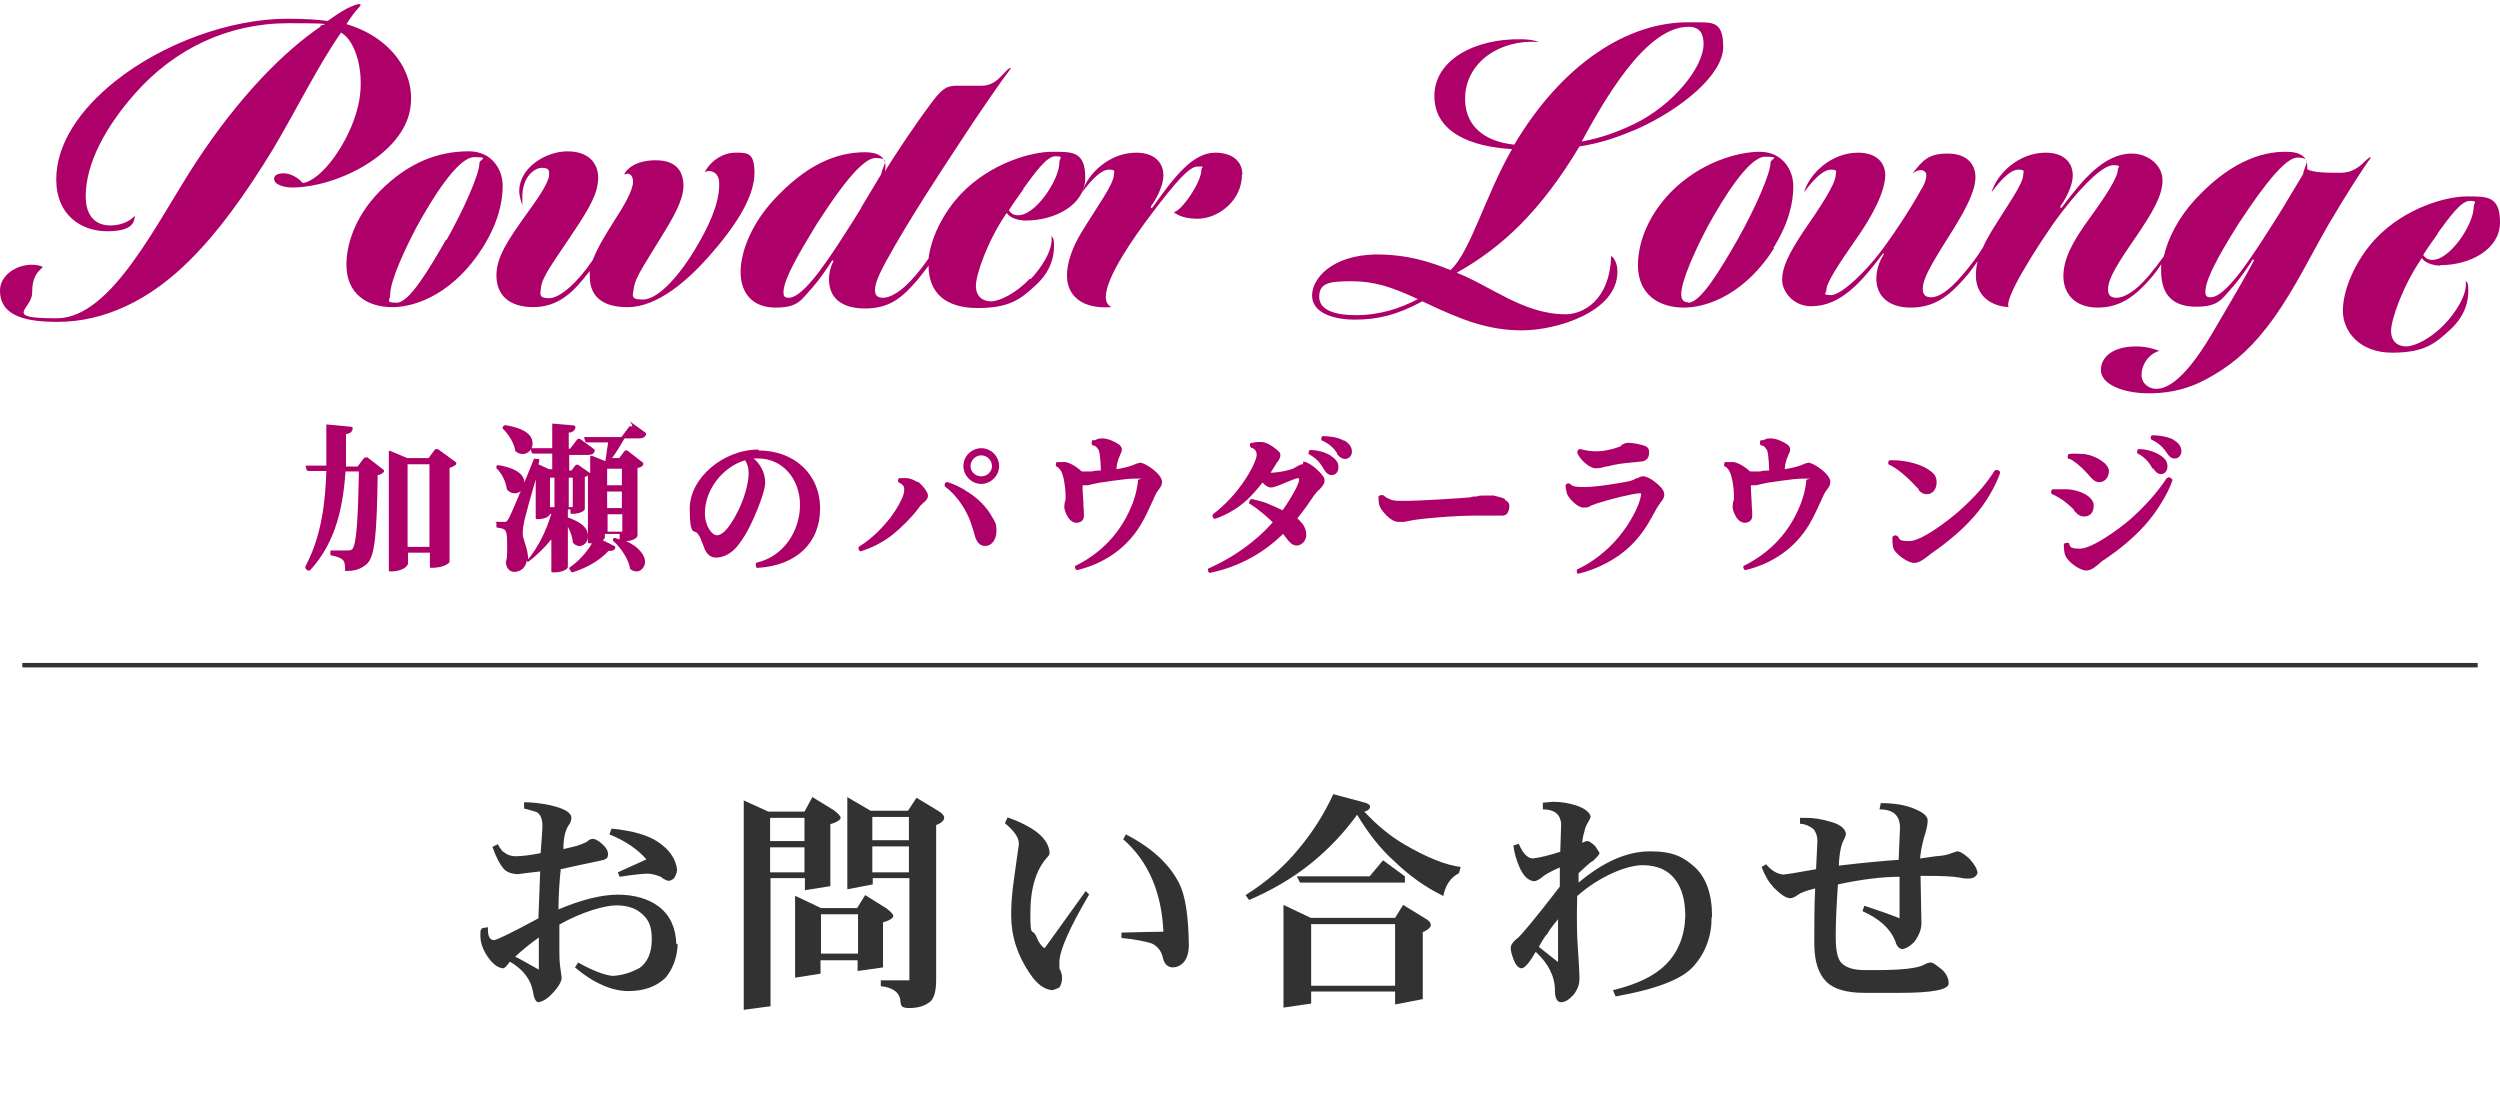
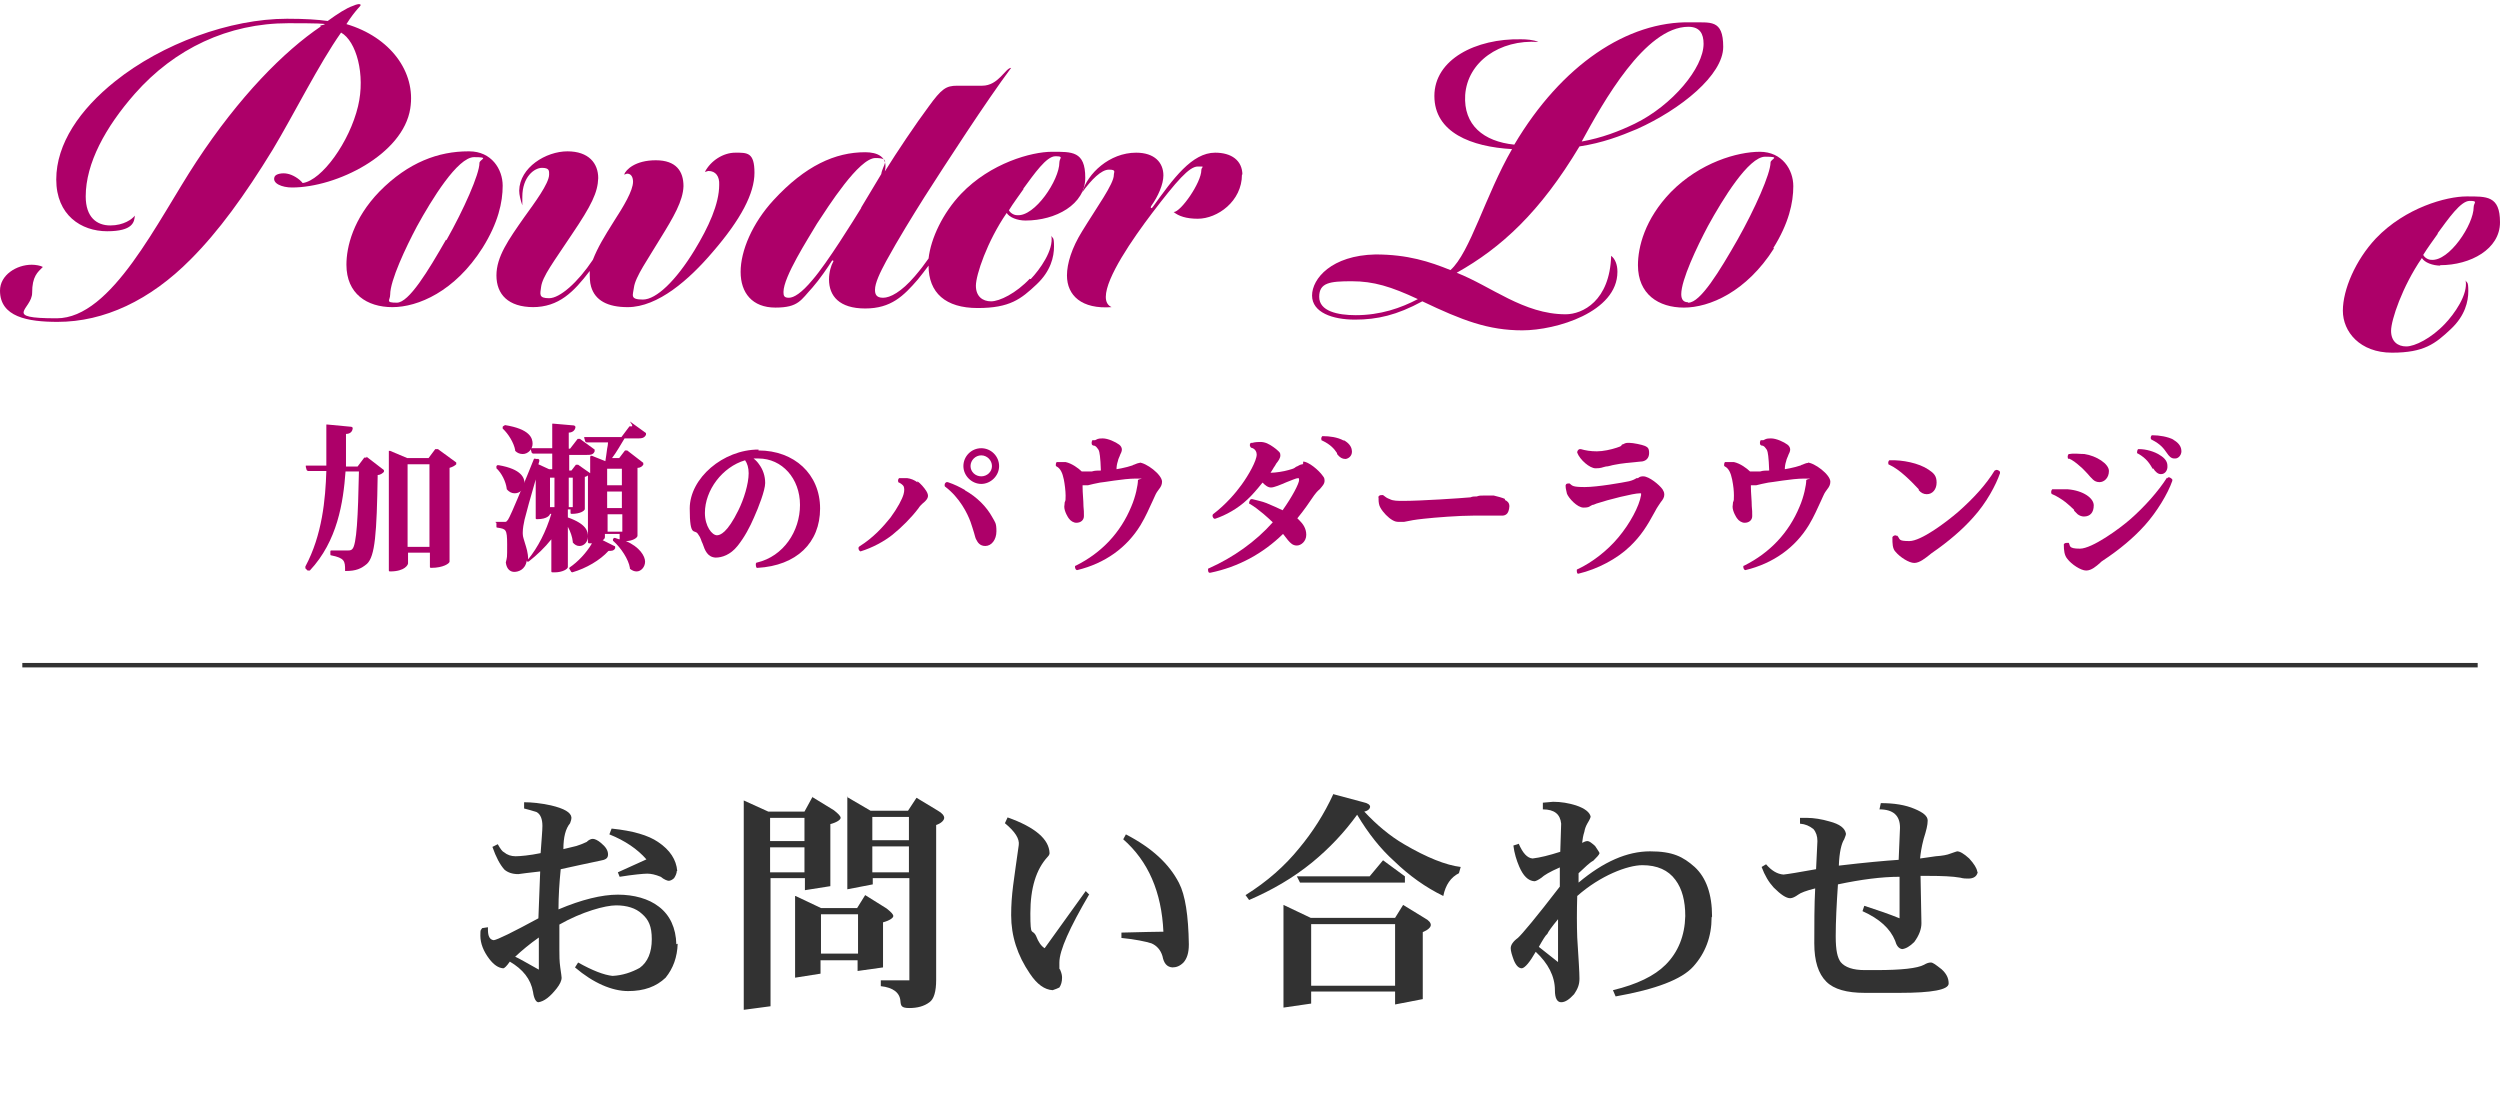
<svg xmlns="http://www.w3.org/2000/svg" id="_レイヤー_1" version="1.1" viewBox="0 0 560 250">
  <defs>
    <style>
      .st0 {
        fill: #ad0069;
      }

      .st1 {
        fill: none;
        stroke: #323232;
        stroke-miterlimit: 10;
      }

      .st2 {
        fill: #323232;
      }
    </style>
  </defs>
  <path class="st0" d="M91.9,24.3c1.3-8.2-4.5-16-14.3-18.9,1-1.6,1.9-2.7,2.5-3.4.5-.5.7-.8.7-.9-.2-.3-.8-.2-1.7.2-1.5.5-3.5,1.8-5.7,3.4-2.2-.3-4.9-.5-9.1-.5-12.8,0-28,5.6-38.5,14-7.9,6.3-13.2,14-13.2,22s5.6,11.6,11.4,11.6,6.1-2.1,6.2-3.5c-.6.8-2.5,2.2-5.5,2.2s-5.5-1.8-5.5-6.5c0-7.4,4.4-15.5,11-23,8.9-10.1,20.9-15.8,34.4-15.8s5.8.4,7.3.7c-8.3,5.6-18.3,15.7-27.9,30.3-8.7,13.2-18.9,35.1-31.3,35.1s-5.5-2-5.5-5.7,1.2-4.6,2.4-5.8c-.5-.3-1.6-.5-2.5-.5C3.7,59.3,0,61.6,0,65.1,0,71,6.2,72.1,12.9,72.1c10.4,0,20.7-4.8,29.8-14,6.2-6.2,12.1-14.3,18.4-24.6,4.8-8,10.3-19.1,15.3-26.2,3.4,1.9,5.5,9.4,3.8,16.5-1.9,8-8.1,16.6-12.4,17.2-.8-1-2.3-1.9-3.5-2.1-1-.2-2.5,0-2.8.7-.6,1.5,1.7,2.4,3.9,2.4,10,0,24.9-7.4,26.5-17.7h0Z" />
  <path class="st0" d="M104.9,33.9c-6.6,0-13.4,2.4-19.9,9-5.9,6.1-7.4,12.4-7.4,16.4,0,6.5,4.6,9.5,10.3,9.5s14-3.5,20.2-13.3c3.5-5.6,4.5-10.2,4.5-13.9s-2.5-7.7-7.5-7.7c0,0-.2,0-.2,0ZM99.9,53.7c-4,7-8.3,14.1-11,14.1s-1.5-.5-1.5-1.8c0-3.2,3.5-10.6,6-15.3,3.3-6,9.1-15.5,12.8-15.5s1.2.5,1.2,1.3c0,2.5-3.5,10.4-7.4,17.3h0Z" />
  <path class="st0" d="M119.3,68.8c5.9,0,9.2-3.4,12.8-8.1,0,1.4,0,2.5.3,3.5.9,3.1,3.7,4.6,8.2,4.6,6.8,0,13.8-6.2,19-12.3,6.4-7.4,9.4-13.2,9.4-17.8s-1.6-4.5-4.3-4.5-5.5,1.8-6.8,4.3c.2,0,.6-.2.8-.2,1.6,0,2.5,1.2,2.4,3.1,0,4.3-2.4,9.5-5.5,14.6-4.2,6.9-8.6,11.1-11.6,11.1s-2.2-1-2-2.7c.3-2.4,3.3-6.6,5.8-10.8,3.1-5,5.2-8.6,5.3-11.9,0-3.3-1.6-5.8-6.2-5.8s-6.7,2.1-7.1,3.2c.2,0,.5-.2.7-.2,1,0,1.3,1,1.3,1.8,0,2-2.1,5.5-4.3,8.9-2.2,3.5-3.6,5.8-4.7,8.6-3.4,5.1-7.4,8.6-9.8,8.6s-2-.9-1.8-2.5c.3-2.4,2.8-5.6,6.9-11.8,4.4-6.5,5.8-9.4,5.9-12.6,0-3.3-2.1-6-6.9-6s-10.7,3.6-10.8,8.8c0,1,.3,2.1.7,3.3v-1.9c0-4.5,2.7-6.5,4.4-6.5s1.6.7,1.6,1.5c0,2-3.3,6.4-5.6,9.6-3.5,5-6.2,8.8-6.2,13s2.6,7.1,8.3,7.1h-.2,0Z" />
  <path class="st0" d="M230.7,62.4c-3.1,3.3-6.8,5.1-8.7,5.1s-3.4-1.1-3.4-3.5,2.5-9.9,6.9-16.3c.6,1,2.4,1.7,4.2,1.7,6.8,0,13.4-3.6,13.4-9.6s-3-5.8-7.5-5.8-13.7,2.5-20.3,9.4c-4.1,4.3-6.8,10-7.3,14.5-.9,1.3-1.9,2.6-3.1,4-3,3.5-5.5,4.8-7.1,4.8s-1.8-.9-1.8-1.8c0-1.5,1.1-3.8,2.5-6.4,2.8-5.1,5.9-10.1,8.6-14.4,4.8-7.5,13.8-21.4,19.4-28.9-1.3,0-2.8,4-6.5,4h-5.6c-2.5,0-3.5.7-6.4,4.7-2.9,3.9-7,10-9.8,14.5.8-3.3-1.7-4.3-4.4-4.3-6.7,0-13.4,3-20.5,10.7-4.8,5.2-7.4,11.4-7.4,16.1s2.6,8,7.8,8,5.7-1.7,8.3-4.5c1.5-1.7,3.5-4.6,4.3-5.9.3-.4.5,0,.3.2-.4.7-.9,2.2-.9,3.9,0,3.7,2.3,6.5,8.1,6.5s8.6-2.8,11.8-6.5c.8-1,1.6-2,2.4-3.1h0c0,6.1,3.8,9.5,11,9.5s9.7-2,13.2-5.3c3.2-3,3.9-6.2,3.9-8.5s-.3-1.7-.6-2.4c.6,3.2-2.6,7.6-4.6,9.7h-.2,0ZM229.2,42.3c2.5-3.4,5.2-7.3,7.2-7.3s.9.4.9,1.4c0,3.9-5.5,12.2-9.5,11.8-.7,0-1.5-.5-1.8-1.1.9-1.5,2.4-3.5,3.3-4.8h0ZM192.9,46.6c-1.6,2.6-7.6,12.3-10.9,16.1-2.5,3-4.2,4-5.3,4s-1.2-.5-1.2-1.3c0-3.4,5.5-11.9,7.5-15.3,2.5-3.8,9.4-14.7,13.1-14.7s1.6,1.5,1.3,3.6l-4.5,7.5h0Z" />
  <path class="st0" d="M278.3,39.2c0-3.3-2.5-5-6.1-5-5.2,0-9.4,5.8-14,12.2-.3.4-.6.2-.3-.3,1.5-2.1,2.7-4.8,2.7-6.8,0-2.9-2-5.1-6.1-5.1-6,0-10.9,4.7-12.1,8.9,2.1-2.9,4.3-5.1,6-5.1s1.1.5,1.1,1.2c0,2-3.8,7.2-7.1,12.6-2.3,3.7-3.4,7.2-3.4,9.9,0,4.5,3.3,7.6,10,7.1-.9-.4-1.3-1.2-1.3-2.3,0-4.3,6-13,10.4-18.8,5.5-7.2,8.3-10.4,10.2-10.4s.8,0,.8.8c0,2.8-4.6,9.4-6.2,9.4,1.1.9,2.8,1.5,5.4,1.5,4.4,0,9.9-3.9,9.9-9.9h.1Z" />
  <path class="st0" d="M362.3,60.8c0-1.5-.5-2.8-1.4-3.5-.3,10.1-6.4,13.1-10.2,13.1-9.4,0-16.7-6.3-24.4-9.3,10-5.6,18.7-13.6,27.5-28.3,5.2-.8,9.1-2.3,12.9-3.9,9.8-4.4,19.3-12.1,19.3-18.4s-2.9-5.4-7.3-5.5c-14.1-.3-28.9,9.5-39.5,27.4-6.9-.7-11.4-4.4-11-11.1.5-7.4,7.7-12.5,16.4-11.9-1.1-.5-2.8-.6-3.9-.6-10.1-.2-19.4,4.5-19.4,12.7s8.3,11.4,17.4,11.9c-6,10.4-9.4,23.2-13.8,27.1-4.7-1.9-9.6-3.5-16.8-3.5-9.8.2-14.2,5.4-14.2,9.2s4.6,5.4,9.6,5.4,9.4-1,15.1-4.1c9,4.3,14.8,6.5,22.4,6.5s21.3-4.1,21.3-13.1h0ZM378.2,6c2.6,0,3.4,1.6,3.4,3.8,0,5.4-7,13.8-15.4,17.9-3.5,1.7-7.4,3.2-11.9,4,4.8-8.8,14.2-25.7,23.9-25.7ZM303.7,70.6c-4.1,0-8.2-.9-8.2-4.1s2.4-3.5,7.3-3.5,8.8,1.2,14.8,4c-3.8,2-8.4,3.6-13.9,3.6h0Z" />
  <path class="st0" d="M397.2,55.6c3.5-5.6,4.5-10.2,4.5-13.9s-2.5-7.7-7.5-7.7-13.4,2.4-19.9,9c-5.9,6.1-7.4,12.4-7.4,16.4,0,6.5,4.6,9.5,10.3,9.5s14-3.5,20.2-13.3c0,0-.2,0-.2,0ZM378.1,67.7c-.9,0-1.5-.5-1.5-1.8,0-3.2,3.5-10.6,6-15.3,3.3-6,9.1-15.5,12.8-15.5s1.2.5,1.2,1.3c0,2.5-3.5,10.4-7.4,17.3-4,7-8.3,14.1-11,14.1h-.1Z" />
-   <path class="st0" d="M524.4,38.7c-3.2,0-6.2,0-7.6-.8.3-3-1.8-3.8-4.3-3.9-6.6-.2-13.7,3-20.8,10.7-3.7,4-6.1,8.7-7,12.7-1,1.4-2.1,2.8-3.4,4.4-3,3.5-5.5,4.9-7.2,4.9s-1.9-1-1.9-1.9c0-2.4,2.2-5.9,6.5-12.1,3.5-5.2,5.7-8.9,5.7-12.3s-3.2-6-6.9-6c-6.2,0-11.1,6-15.6,12-.3.3-.5.2-.3-.3,1.5-2.1,2.7-4.8,2.7-6.8,0-2.9-2-5.1-6.1-5.1-6,0-10.9,4.7-12.1,8.9,2.1-2.9,4.3-5.1,6-5.1s1.1.5,1.1,1.2c0,2-3.8,7.2-7.1,12.6-.7,1.2-1.4,2.4-1.9,3.6-1.3,2.1-2.8,4.1-4.7,6.3-3,3.5-5.3,4.9-6.9,4.9s-1.9-.9-1.9-2c0-2.7,3.4-7.7,7-13.5,2.7-4.4,4.8-8.4,4.8-11.4s-2-5.3-6.2-5.3-5.6,1.4-7.9,4.5c.7-.6,1.4-.8,1.9-.8s1.2.4,1.2,1.1c0,1.1-.6,2.5-1.3,3.5-2.5,4.5-5.6,9.1-7.7,12-4.3,6.1-10.1,11.4-12.3,11.4s-1.1-.4-1.1-1.1c0-1.7,2.9-6,6.5-11.2,3.9-5.5,6.6-10.8,6.7-14.5,0-2.9-2-5.1-6.1-5.1-6,0-10.9,4.7-12.1,8.9,2.1-2.9,4.3-5.1,6-5.1s1.1.5,1.1,1.2c0,2-3.6,7.4-7.2,12.6-3.6,5.4-4.8,8.3-4.8,10.9s2.5,5.9,6.5,5.9c6.7,0,11.4-5.6,16-11.7.3-.3.4,0,.2.2-1.1,1.7-1.6,3.7-1.6,5.3,0,3.7,2.5,6.5,7.7,6.5s8.5-2.5,12-6.5c1.1-1.2,2.1-2.6,3-3.9-.3,1.1-.4,2.2-.4,3.2,0,4.5,3.3,6.9,7.4,7.1-.7-.5.7-3.9,3.1-8,2.5-4.3,5.8-9.4,8.6-13.1,5.7-7.4,9.7-10.7,11.7-10.7s1,.5,1,1c0,1.7-2.7,5.9-6.2,10.7-4.1,5.6-6,9.4-6,13.2s2.5,7,7.7,7,8.6-2.8,11.8-6.5c.9-1,1.7-2.1,2.4-3.2v1.5c0,5.3,2.6,8,7.8,8s5.7-1.7,8.3-4.5c1.5-1.7,3.5-4.6,4.3-5.9.3-.4.5,0,.3.2-2.1,4.1-6.9,12.1-9.4,16.4-6.8,11.5-10.8,12.2-12.4,12.2s-3.3-1.1-3.3-3.2,1.5-4.6,4-5.3c-1.3-.5-3-1-5.3-1-4.7,0-7.8,2.1-7.8,5.3s5,5.2,10.7,5.2,10.2-1.4,14.9-4.3c4.5-2.7,8.6-6.2,13.3-12.8,4.8-6.8,8.3-14.2,12.2-20.9,3.4-5.8,7.9-12.9,9.4-14.8-.8-.5-2.5,3.4-6.7,3.4h0ZM515.9,39l-4.5,7.5c-1.6,2.6-7.6,12.3-10.9,16.1-2.5,3-4.2,4-5.3,4s-1.2-.5-1.2-1.3c0-3.5,5.4-11.9,7.5-15.3,2.5-3.7,9.6-14.7,13.1-14.7s1.6,1.8,1.3,3.6h0Z" />
  <path class="st0" d="M546.6,59.4c6.8,0,13.4-3.6,13.4-9.6s-3-5.8-7.5-5.8-13.7,2.5-20.3,9.4c-4.6,4.9-7.4,11.5-7.4,16.2s3.8,9.4,11,9.4,9.7-2,13.2-5.3c3.2-3,3.9-6.2,3.9-8.5s-.3-1.7-.6-2.4c.6,3.2-2.6,7.6-4.6,9.7-3.1,3.3-6.8,5.1-8.7,5.1s-3.4-1.1-3.4-3.5,2.5-9.9,6.9-16.3c.6,1,2.4,1.7,4.2,1.7h-.1ZM546,52.3c2.5-3.4,5.2-7.3,7.2-7.3s.9.4.9,1.4c0,3.9-5.5,12.2-9.5,11.8-.7,0-1.5-.5-1.8-1.1.9-1.5,2.4-3.5,3.3-4.8h-.1Z" />
  <path class="st0" d="M82,102.5h-.4l-1.5,2h-2.6v-7.3c.8,0,1.4-.4,1.5-1.2,0-.2,0-.3-.3-.4l-5.3-.5h-.3v9.2h-4.6v.3l.2.7s.2.2.3.2h4.1c-.2,6.3-.9,14.3-4.7,21.4v.4l.5.5h.5c6.2-6.6,7.5-15.3,8-22.2h3c-.2,10-.5,16.5-1.5,17.4-.2.2-.4.3-.9.3h-3.7c-.2,0-.3,0-.3.3v.5c0,.2,0,.3.2.3,3,.6,3.1,1.3,3.1,3.3s0,.2,0,.2h.2c2.2,0,3.4-.5,4.7-1.6,1.8-1.7,2.2-6.7,2.4-19.9.6,0,1.1-.4,1.4-.7v-.4l-3.9-3h0v.2Z" />
  <path class="st0" d="M97.9,100.6h-.4l-1.5,2h-4.8l-3.8-1.6h-.3v26.7c0,.2,0,.3.3.3,3.3,0,4-1.5,4-1.8v-2.4h4.9v3.1c0,.2,0,.3.3.3,2.7,0,4.1-1,4.1-1.4v-21c.7-.2,1.2-.5,1.5-.8v-.4l-4.1-3h-.2ZM96.2,104v18.5h-4.9v-18.5h4.9Z" />
  <path class="st0" d="M113.6,109.7c.5.5,1,.8,1.7.8,1.2,0,2.2-1,2.2-2.2s-.6-3.2-5.8-4.1h-.3l-.2.2v.5c1.2,1.1,2.1,3,2.3,4.5v.2h.1Z" />
  <path class="st0" d="M141.5,95.5h-.5l-1.8,2.4h-8.3c-.1,0,0,.2,0,.3l.2.7s.2.2.3.2h4.8c0,.4-.1.9-.2,1.4-.1,1-.3,2-.4,2.8l-3-1.2h-.3s-.1.2-.1.3v3.6l-2.7-1.9h-.5l-1,1.3h-.5v-3.5h3.8c.9,0,1.6,0,1.9-.8v-.4l-3.3-2.4h-.5l-1.7,2.2h-.3v-3.6c.7,0,1.4-.4,1.5-1.2,0-.2-.1-.3-.3-.4l-4.6-.4h-.3c0,0,0,.2,0,.2v5.3h-4.8v.3l.2.7s.2.2.3.2h4.3v3.5h-.7l-2.4-1.1.2-.7v-.3l-.2-.2h-.6c-.2-.2-.3,0-.4,0l-1.5,3.7c-3.6,8.7-3.9,9.2-4.3,9.9-.2.3-.4.5-.6.5h-1.7c-1.1,0-.3,0-.3.3v.7c0,.2,0,.3.3.3,1.8.3,2.1.3,2.1,3.7s0,2.7-.3,4.1h0c.2,1.6,1.1,2.1,1.9,2.1s2.5-.4,2.8-2.6h0c0,.2,0,.3.2.3h.2c1.9-1.5,3.6-3.1,5.1-5v7.1c0,.2,0,.3.3.3h.5c1.6,0,2.9-.7,2.9-1.2v-9c.6,1.1,1,2.3,1.1,3.3v.2c.4.5.9.8,1.5.8,1,0,1.9-.9,1.9-2.1s-.3-2.8-4.5-4.3v-1.8h.6v.7c0,.2,0,.3.3.3,1.9,0,2.9-.7,2.9-1.1v-7.2c.3,0,.5-.2.7-.3v14.9c0,.2.1.3.3.3h.6c-1.2,2.1-3.2,4.2-5,5.4,0,0-.2.3,0,.4l.3.5c0,.1.2.2.3.2s0,0,0,0c3.1-.9,6.2-2.7,8.1-4.8.7,0,1.2,0,1.5-.6v-.3s0-.2-.2-.2l-2.6-1.3c.3-.2.5-.4.5-.7v-.7h3.3v1.2c-.3,0-.6-.2-1-.3h-.3l-.2.3v.2s0,.2.1.2c1.7,1.5,3.4,4.1,3.7,6v.2c.5.4,1,.6,1.5.6,1,0,1.9-1,1.9-2.2s-1.2-3.3-4.3-4.6c1.4,0,2.6-.7,2.6-1.2v-15.2c.6,0,1-.3,1.3-.7v-.3s0-.2-.1-.2l-3.5-2.7h-.5l-1.3,1.7h-1.6c1-1.3,2-3.1,2.8-4.4h2.8c.9,0,1.6,0,2-.8v-.4l-3.6-2.6.5.8v.3ZM124.2,107v6.6h-1v-6.6h1ZM128.3,107v6.6h-.9v-6.6h.9ZM117.1,119.4v-.2c0-.8.2-1.9.4-2.8.3-1.2,1.4-5.3,2.5-9h0v8.6c0,.2,0,.3.3.3,2.4,0,2.9-1,2.9-1.2h.3c-1.2,4-3,7.5-5.2,10.2,0-1.5-.4-2.6-.7-3.6-.2-.8-.5-1.4-.5-2.1h0v-.2ZM139.4,115.2v3.9h-3.3v-3.9h3.3ZM136,113.8v-3.7h3.3v3.7h-3.3ZM136,108.7v-3.7h3.3v3.7h-3.3Z" />
  <path class="st0" d="M113.1,95.4h-.3l-.2.2v.4c1.3,1.2,2.5,3.2,2.8,4.8v.2c.5.5,1.1.7,1.7.7,1.2,0,2.2-1.1,2.2-2.3s-.5-3.3-6.3-4.2v.2h.1Z" />
  <path class="st0" d="M169.9,100.7c-7.9,0-15.4,6.4-15.4,13.2s1.1,4.4,1.9,5.8c.3.4.5.8.6,1.1.1.3.2.6.4,1,.5,1.5,1.1,3,2.9,3.1,1.4,0,3.3-.6,4.9-2.6,1.6-2,2.8-4.3,3.7-6.4,1-2.2,2.5-6.1,2.5-7.7s-.5-3-1.3-4.1c-.4-.6-.8-1-1.3-1.4h1.1c5.3,0,9.3,4.5,9.3,10.4s-3.7,11.5-9.6,12.9c-.1,0-.2,0-.3.3,0,.3,0,.6.2.9h.2c8.7-.5,14-5.6,14-13.3s-5.8-13-13.8-13v-.2h0ZM166.9,103.1c.5.7.8,1.7.8,2.9,0,2.4-1.1,5.9-2.3,8.3-2.5,5.1-4.1,5.6-4.8,5.6-1.1,0-2.7-2-2.7-5,0-5.1,3.9-10.3,9-11.8Z" />
  <path class="st0" d="M205.6,108.1c-.8-.6-1.6-.9-2.4-1h-1.8c-.2.2-.3.5-.2.8,0,0,0,.2.2.2.4.2.8.5,1,.8.2.4.2,1.1,0,1.8-.3,1.1-1.3,3-2.9,5.2-1.6,2-3.8,4.5-7,6.5,0,0-.2.2-.2.3,0,.4.1.6.4.8h.1c.1,0,0,0,0,0,2.6-.8,5.2-2.2,7.1-3.7,2.1-1.7,4.2-3.8,5.8-5.9.3-.5.8-1,1.3-1.4,1-.9,1.1-1.5.5-2.5-.5-.8-1.3-1.7-2-2.2v.2h0Z" />
  <path class="st0" d="M216.2,109.8c-1.2-.7-2.4-1.3-3.9-1.8h-.3c-.4.2-.4.5-.4.7s0,.2.1.3c3.3,2.5,5,6,5.7,7.9.3.9.6,1.8.8,2.5s.3,1.2.5,1.5c.3.6.8,1.4,2,1.4h0c1.4,0,2.5-1.4,2.5-3.3s-.3-2-.9-3.1c-1.3-2.4-3.5-4.6-6.2-6.1h0Z" />
  <path class="st0" d="M219.8,100.4c-2.2,0-4,1.8-4,4h0c0,2.2,1.9,4,4,4s4-1.8,4-4-1.8-4-4-4ZM222.2,104.4c0,1.3-1.1,2.3-2.4,2.3s-2.4-1-2.4-2.3h0c0-1.3,1.1-2.4,2.4-2.4s2.4,1.1,2.4,2.4Z" />
  <path class="st0" d="M255.3,103.7c-.4,0-.8.2-1.3.4-.2,0-.3.2-.5.2-.6.2-1.3.4-2.3.6l-1.1.2c0-.6.1-1.2.3-1.8.1-.6.4-1,.5-1.4.2-.4.4-.8.4-1.2s-.2-.8-.6-1.1c-.8-.6-2.5-1.4-3.7-1.4s-1.2.2-1.7.4h-.5q-.2,0-.2.2c-.1.3-.1.5,0,.8,0,0,.2.2.3.2.6,0,.9.6,1.2,1,.2.4.4,1.6.5,4.6-.7,0-1.4,0-2,.2h-2.3c-.7-.7-2.2-1.8-3.6-2.1h-2c-.2.2-.2.6-.2.7s0,.2.2.3c.8.4,1.3,1.4,1.6,2.9.2,1,.4,2.6.4,3.6s0,1.1-.2,1.5c0,.4-.1.7-.1,1,0,1.1.9,2.5,1,2.6.4.6,1.1,1,1.7,1,1,0,1.7-.6,1.7-1.5s0-1.3-.1-2.2c0-1.3-.2-2.9-.2-4.4v-.3h1.2c.7-.2,1.7-.4,2.7-.6.5,0,5.3-.9,8-.9s.5,0,.5.4c0,1-.5,3.6-1.5,5.9-2.4,5.8-6.6,10.3-12.4,13.2,0,0-.2,0-.2.2,0,.3.1.7.4.8h.1c.1,0,0,0,0,0,6.2-1.5,11.1-5,14.2-10.1,1.2-2,1.9-3.7,2.7-5.4l.5-1.1c.3-.7.6-1.1.9-1.5.4-.5.7-1,.7-1.7,0-1.6-3.6-4.3-5.2-4.3h.2Z" />
-   <path class="st0" d="M298.3,102.2c-1.3-.9-3.3-1.4-4.7-1.4h-.2c-.2.2-.3.5-.3.8,0,0,0,.2.2.2,2,1.1,2.7,2.4,3.3,3.4.5.8,1,1.2,1.6,1.2s.1,0,.2,0c.9,0,1.5-.9,1.4-1.9,0-.9-.6-1.7-1.6-2.3,0,0,.1,0,.1,0Z" />
  <path class="st0" d="M301,98.7c-1.4-.8-3.3-1-4.6-1h-.2c-.2.2-.3.5-.2.8,0,0,0,.2.2.2,1.9.9,2.7,1.9,3.3,2.8v.2c.6.8,1.2,1.1,1.8,1.1s.1,0,.2,0c.9-.2,1.5-1,1.3-2-.1-.8-.7-1.6-1.8-2.2h0Z" />
  <path class="st0" d="M291.8,104c-.4,0-.8.2-1.3.5-.2,0-.3.2-.5.3-.3.2-.7.3-1.4.5-1,.3-2.9.6-4,.6.3-.5.6-.9.8-1.3.2-.2.3-.5.5-.8.5-.6.9-1.2.9-1.8s-.2-.7-.5-1c-.5-.5-1.6-1.3-2.5-1.7-.5-.2-1-.3-1.4-.3s-1.2,0-1.9.2h-.3c-.3.2-.3.7-.1.9,0,0,.1.2.2.2.9.2,1.2,1,1.2,1.5,0,1.4-1.8,4.6-3.4,6.8-1.3,1.8-3.5,4.4-6.4,6.6,0,0-.1.2-.1.3,0,.3.2.6.4.7h.2c2.4-.8,5.1-2.3,7.2-4.3,1-.9,2.2-2.3,3.4-3.8.6.6,1.2,1.1,1.9,1.1s2.1-.6,3.5-1.2c1.1-.4,2.1-.9,2.6-.9h.1s.1.2.1.4c0,.8-1.5,3.7-3.7,6.8-1-.5-2.2-1-3.6-1.6h0c-1-.4-2.1-.6-3.2-.9h-.3c-.2.2-.4.5-.4.9,0,0,0,.2.2.2,1,.6,1.8,1.2,3,2.2.8.7,1.5,1.3,2.1,1.9-3.8,4.3-8.9,7.9-14.3,10.3,0,0-.2,0-.2.2,0,.3,0,.7.3.8h.2c.1,0,0,0,0,0,6.3-1.3,11.8-4.3,16.3-8.7.4.5.7.9,1.1,1.4.6.7,1.1,1.2,2,1.2s2.1-.9,2.1-2.4-.8-2.5-1.5-3.2l-.5-.5c1.5-1.8,2.7-3.6,3.8-5.2.3-.4.7-.9,1.2-1.3h0c.6-.7,1.1-1.2,1.1-1.9s-.2-.8-.4-1.1c-.9-1.3-3.2-3.2-4.4-3.2v.5h-.1Z" />
  <path class="st0" d="M337.2,111.8c-.6-.3-1.8-.6-2.6-.8h-2.2c-.8,0-1,0-1.6.2-.5,0-1,0-1.4.2-2.1.2-11.2.8-15.1.8h0c-1.2,0-2.3,0-3-.4-.6-.2-1-.5-1.5-.9h-.2c-.3,0-.6,0-.8.3,0,0-.1.2,0,.3v.4c0,.6.1,1.3.4,1.8.6,1.1,1.8,2.3,2.7,2.8.5.3.9.4,1.4.4h1.2c1.4-.3,2.5-.5,4.4-.7,2.7-.3,8-.7,11.1-.7h6.5c.7,0,1.2-.4,1.4-1,.1-.3.2-.8.2-1.1,0-.8-.5-1.2-1-1.4v-.2h.1Z" />
  <path class="st0" d="M368.2,106.7c-.5,0-.8,0-1.3.4h-.3c-.5.3-.9.5-1.7.7-1.4.3-7.1,1.3-9.9,1.3s-2.8-.3-3.4-.8h-.2c-.3,0-.6,0-.7.4v.2c0,.6.2,1.1.3,1.7.4,1,2.3,3.1,3.7,3.1s1.3-.3,2-.6c.3,0,.6-.2.9-.3,2.7-.9,8.3-2.3,9.7-2.3s.3,0,.3,0v.4c-.4,2.5-2.5,6.4-5.1,9.5-2.5,3-5.9,5.6-9.1,7.1,0,0-.2,0-.2.2,0,.3,0,.6.2.8h.2c.1,0,0,0,0,0,4.2-1,8.6-3.3,11.5-6.1,2.5-2.4,3.8-4.5,5.6-7.8.5-1,1-1.6,1.3-2.1.5-.6.8-1.1.8-1.7s-.2-.8-.4-1.2c-.7-1-3-2.9-4.3-2.9,0,0,.1,0,.1,0Z" />
  <path class="st0" d="M363.3,99.8c-.3.2-.6.3-1.2.5-1.2.4-3,.8-4.4.8s-2.6-.2-3.6-.5h-.2c-.2,0-.5.2-.6.6v.2c.6,1.6,2.8,3.5,4.1,3.5s1.4-.2,2.3-.4c.6,0,1.3-.3,2-.4h0c1.4-.3,3.6-.5,5.7-.7,1.3,0,2-.8,2-1.9s-.3-1.3-.9-1.6c-.7-.3-2.7-.7-3.5-.7s-.8,0-1.4.3c-.2,0-.4.2-.5.3,0,0,.2,0,.2,0Z" />
  <path class="st0" d="M405,103.7c-.4,0-.8.2-1.3.4-.2,0-.3.2-.5.2-.6.2-1.3.4-2.3.6l-1.1.2c0-.6.1-1.2.3-1.8.1-.6.4-1,.5-1.4.2-.4.4-.8.4-1.2s-.2-.8-.6-1.1c-.8-.6-2.5-1.4-3.7-1.4s-1.2.2-1.7.4h-.5q-.2,0-.2.2c-.1.3-.1.5,0,.8,0,0,.2.2.3.2.6,0,.9.6,1.2,1,.2.4.4,1.6.5,4.6-.7,0-1.4,0-2,.2h-2.3c-.7-.7-2.2-1.8-3.6-2.1h-2c-.2.2-.2.6-.2.7s0,.2.2.3c.8.4,1.3,1.4,1.6,2.9s.4,2.6.4,3.6,0,1.1-.2,1.5c0,.4-.1.7-.1,1,0,1.1.9,2.5,1,2.6.4.6,1.1,1,1.7,1,1,0,1.7-.6,1.7-1.5s0-1.3-.1-2.2c0-1.3-.2-2.9-.2-4.4v-.3h1.2c.7-.2,1.7-.4,2.7-.6.5,0,5.3-.9,8-.9s.5,0,.5.4c0,1-.5,3.6-1.5,5.9-2.4,5.8-6.6,10.3-12.4,13.2,0,0-.2,0-.2.2,0,.3.1.7.4.8h.1c.1,0,0,0,0,0,6.2-1.5,11.1-5,14.2-10.1,1.2-2,1.9-3.7,2.7-5.4l.5-1.1c.3-.7.6-1.1.9-1.5.4-.5.7-1,.7-1.7,0-1.6-3.6-4.3-5.2-4.3h.2Z" />
  <path class="st0" d="M446.8,105.4c-1.9,3.1-4.6,6.1-8.1,9.2-2.9,2.5-8.4,6.6-11,6.6s-2-.4-2.7-1.2h-.2c-.3-.2-.7,0-.9.3v.2c0,1.2,0,2.4.7,3.1,1,1.2,3,2.5,4.2,2.5s2.5-1.1,3.4-1.8c.2-.2.4-.3.5-.4,3.8-2.6,7-5.4,9.3-8,3-3.3,5.1-7.3,6-9.9v-.3c-.2-.4-.9-.6-1.1-.3h0Z" />
  <path class="st0" d="M429.8,109.8c.5.6,1.1.9,1.8.9,1.3,0,2.2-1.1,2.2-2.6s-.6-2.1-1.8-2.9c-2.2-1.5-5.9-2.2-8.6-2.1h-.2c-.2.2-.3.5-.2.8,0,0,0,.2.2.2,2.4,1.1,4.9,3.7,6.6,5.5h0v.2Z" />
  <path class="st0" d="M482.3,104.9c.5.8,1.1,1.3,1.7,1.3s0,0,.1,0c.9,0,1.5-.9,1.4-1.9,0-.9-.6-1.7-1.6-2.3-1.3-.9-3.3-1.4-4.7-1.4h-.2c-.2,0-.3.5-.3.8,0,0,0,.2.2.2,2,1.1,2.7,2.4,3.3,3.4h.1Z" />
  <path class="st0" d="M486.9,98.5c-1.3-.7-3.3-1-4.7-1h-.2c-.2.2-.3.5-.2.8s0,0,.2.2c2,1,2.7,2,3.4,3h0c.4.6.9,1.2,1.6,1.2s.2,0,.3,0c.4,0,.8-.3,1-.6.3-.4.4-.9.3-1.4-.1-.8-.7-1.6-1.8-2.2h.1Z" />
  <path class="st0" d="M464.6,114.4c.3.3.5.5.8.8.4.3.9.5,1.4.5,1.4,0,2.2-.9,2.2-2.5s-2.3-3.3-5.8-3.6h-3.5c-.2.2-.3.6-.2.9,0,0,.1.2.2.2.8.3,2.1,1.1,3,1.8.6.5,1.3,1.1,1.9,1.7h0v.2Z" />
  <path class="st0" d="M485.4,107c-1.9,3-5,6.5-8.2,9.3-2.5,2.2-8.6,6.6-11.3,6.6s-2.1-.7-2.5-1.3h-.2c-.4,0-.7,0-.9.3v.2c0,1.1.1,2.3.8,3.1.9,1.2,3,2.6,4.2,2.6s2.3-1,3.1-1.7c.2-.2.4-.4.6-.5,3.8-2.5,7-5.2,9.5-8,2.6-2.9,5.1-7,6.1-9.9v-.3c-.3-.4-.9-.7-1.1-.3h-.1Z" />
  <path class="st0" d="M463.4,102.7c.8.3,1.7,1,2.7,1.9.5.4,1,1,1.5,1.5.4.5.8.9,1.2,1.3.4.4.9.6,1.5.6,1,0,2.1-.9,2.1-2.5s-2.8-3.4-5.5-3.8c-1.1,0-2.3-.2-3.3,0h-.2c-.2.2-.3.5-.2.9,0,0,0,.2.2.2h0Z" />
  <g>
    <path class="st2" d="M151.8,211.4c-.1,3-1,5.5-2.7,7.6-2.1,2-4.8,3-8.4,3s-7.8-1.8-11.9-5.3l.7-1.1c3.2,1.8,5.8,2.8,7.7,3,2.2-.1,4.3-.8,6.1-1.8,1.8-1.3,2.7-3.5,2.7-6.4s-.7-4.4-2.2-5.7c-1.4-1.3-3.4-1.9-5.8-1.9s-7.6,1.4-12.7,4.3v5.7c0,1.2,0,2.5.2,3.9.2,1.4.3,2.1.3,2.3,0,.7-.4,1.5-1.1,2.4-1.5,1.9-2.8,2.9-4.1,3.1-.5,0-1-.8-1.2-2.3-.5-2.9-2.3-5.1-5.2-6.8-.7,1-1.2,1.5-1.5,1.5-1.1-.1-2.1-.8-3.1-2.1-1.3-1.7-2-3.5-2-5.2s.1-1.1.4-1.7l1.3-.2v.6c0,1.4.4,2.2,1.3,2.3.8-.1,4.1-1.7,10-4.9l.4-10.5c-2.6.3-4.3.5-4.9.6-1.4,0-2.4-.4-3.1-1-1-1.1-1.9-2.8-2.7-5.1l1.2-.6c.6,1.1,1.1,1.7,1.4,1.8.7.6,1.6.9,2.6.9s3.2-.2,5.6-.7c.2-3,.4-5,.4-6.1,0-1.5-.4-2.6-1.3-3.1-1-.3-1.9-.6-2.8-.8v-1.4c1.7,0,3.7.2,6,.7,3,.7,4.5,1.6,4.6,2.7,0,.4-.1.8-.3,1.3-1,1.2-1.5,3.1-1.5,5.8.8-.2,1.7-.4,2.9-.7.7-.2,1.4-.5,2.3-.9.5-.5,1-.7,1.4-.7s1.1.3,1.8.9c1.1.9,1.6,1.7,1.6,2.6s-.6,1.2-1.8,1.4c-2.8.6-5.7,1.2-8.8,1.9-.3,3-.5,6-.5,9,5.2-2.2,9.7-3.3,13.3-3.3s6.9.9,9.2,2.7c2.5,1.9,3.8,4.8,3.9,8.4ZM120.7,217.2v-7.2c-2,1.4-3.8,2.9-5.3,4.3.9.4,2.6,1.4,5.3,2.9ZM151.6,195.1c0,.4-.2,1-.6,1.6-.4.4-.9.6-1.2.6s-1.1-.3-1.8-.9c-1.2-.5-2.2-.7-3-.7s-3.1.2-6.2.7l-.4-1,6.4-2.9c-2-2.3-4.8-4.2-8.3-5.6l.5-1.3c4.8.5,8.2,1.5,10.4,3,2.7,1.8,4.1,4,4.3,6.5Z" />
    <path class="st2" d="M181.9,178.5l4.9,3c1,.8,1.5,1.3,1.5,1.7s-.8,1-2.3,1.4v13.9l-5.7.9v-2.7h-7.7v28.7l-6,.8v-46.9l5.5,2.5h8.1l1.8-3.3ZM172.5,183.2v5.2h7.7v-5.2h-7.7ZM172.5,189.8v5.6h7.7v-5.6h-7.7ZM178.2,200.7l5.7,2.7h8.1l1.8-2.9,4.8,3c1,.8,1.5,1.3,1.5,1.7s-.8,1-2.3,1.4v10.1l-5.7.8v-2.4h-8.3v3l-5.7.9v-18.3ZM183.9,213.6h8.3v-8.8h-8.3v8.8ZM189.7,178.5l5.3,3.1h8.4l1.9-2.9,4.8,2.9c.9.5,1.4,1.1,1.4,1.6s-.6,1.2-1.8,1.6v34.7c0,2.6-.5,4.3-1.5,5-1.2.9-2.7,1.3-4.5,1.3s-1.9-.5-2-1.5c-.1-1.9-1.6-3.1-4.4-3.4v-1.3h6.4v-22.9h-8.2v1.4l-5.7,1.1v-20.8ZM195.4,188.2h8.2v-5.2h-8.2v5.2ZM195.4,195.4h8.2v-5.8h-8.2v5.8Z" />
    <path class="st2" d="M244,200.3c-4.4,7.5-6.7,12.6-6.7,15.3s0,.9.2,1.7c.3.7.4,1.2.4,1.7,0,.9-.2,1.6-.6,2.2-.4.2-.9.4-1.5.6-1.8-.1-3.5-1.3-5.1-3.7-2.8-4.1-4.2-8.4-4.2-13.1s.6-7.7,1.7-15.7c.2-1.4-.8-3-3.1-4.9l.6-1.3c6.2,2.2,9.3,4.9,9.4,8,0,.2-.1.5-.4.8-2.6,2.8-3.9,7-3.9,12.7s.4,3.2,1.3,5.1c.5,1.3,1.1,2.2,1.9,2.7.5-.7,3.6-5,9.2-12.8l.7.7ZM266.3,211.6c0,1.8-.4,3.1-1.2,4-.8.8-1.6,1.1-2.5,1.1-1.2-.1-1.9-.9-2.2-2.5-.4-1.4-1.3-2.4-2.5-2.9-1.3-.4-3.6-.9-6.7-1.2v-1.2c4.4-.1,7.6-.2,9.4-.2-.4-8.9-3.4-15.8-9-20.7l.6-1.1c5.8,3,9.7,6.6,11.9,10.9,1.4,2.7,2.1,7.3,2.2,13.7Z" />
    <path class="st2" d="M298.7,177.9l6.7,1.8c1,.2,1.5.6,1.5,1s-.4.9-1.3,1.1c2.8,3,5.8,5.5,8.9,7.3,5.1,3,9.4,4.7,12.7,5.1l-.4,1.4c-1.8.9-3,2.6-3.5,5.1-3.9-1.9-7.6-4.5-11.1-7.9-2.9-2.6-5.7-6.1-8.2-10.3-2.9,4-6.2,7.5-10.1,10.7-4.3,3.5-9,6.2-14.1,8.4l-.8-1.1c4.8-3,8.8-6.5,12.1-10.6,2.9-3.5,5.5-7.5,7.6-12.1ZM287.5,202.7l6.1,2.9h18.9l1.8-2.9,4.9,3c.9.5,1.3,1,1.3,1.5s-.6,1.1-1.8,1.6v15l-6.2,1.2v-2.9h-18.8v2.7l-6.2.9v-23ZM309.8,192.7l4.9,3.6v1.4h-23.5l-.7-1.4h16.3l3-3.6ZM293.7,220.8h18.8v-13.8h-18.8v13.8Z" />
    <path class="st2" d="M383.4,205.5c0,4.3-1.4,8-4.1,11-2.6,2.9-8.4,5.1-17.4,6.7l-.6-1.4c5.4-1.3,9.3-3.2,11.8-5.7,2.8-2.8,4.3-6.5,4.4-10.9,0-3.4-.7-6.1-2.2-8.1-1.6-2.2-4.1-3.3-7.4-3.3s-9.4,2.3-14.6,6.9c-.1,3.4-.1,6.5,0,9.3.3,4.8.5,7.8.5,9.2s-.4,2.3-1.2,3.5c-1.1,1.2-2,1.8-2.9,1.8s-1.4-.9-1.4-2.7c0-3.1-1.5-6-4.3-8.6-1.3,2.3-2.4,3.6-3.1,3.7-.7,0-1.3-.6-1.8-1.8-.4-1.1-.7-2-.7-2.7s.5-1.5,1.6-2.3c.9-.8,4.1-4.6,9.4-11.5v-4.3c-2.3,1-3.6,1.8-4.1,2.3-.7.5-1.3.8-1.6.8-1.4-.1-2.5-1.2-3.4-3.3-.6-1.4-1.1-3-1.3-4.7l1.2-.4c.9,2.1,1.9,3.2,3.1,3.3,1.7-.2,3.7-.7,6.2-1.5l.2-6.3c-.2-2.1-1.5-3.2-4.1-3.2v-1.5c1.4-.1,2.2-.2,2.3-.2,1.8,0,3.5.3,5.1.8,2.1.7,3.1,1.6,3.3,2.5,0,.2-.2.7-.7,1.5-.4.7-.6,1.3-.7,1.9-.3.9-.4,1.7-.5,2.5.4-.2.8-.4,1.2-.4s.9.4,1.7,1.1c.5.8.9,1.3,1,1.6-.1.4-.6.9-1.4,1.7-.8.4-1.8,1.4-3.3,2.8v2.1c5.6-4.7,10.9-7,16-7s7.4,1.2,10,3.5c2.6,2.4,3.9,6.1,3.9,11.1ZM349,215.5v-9.6c-1.4,1.7-2.2,2.8-2.4,3.3-.4.3-1,1.3-1.9,2.9,1.9,1.5,3.4,2.7,4.3,3.4Z" />
    <path class="st2" d="M443,195.4c-.2.9-.9,1.4-2.1,1.4-.5,0-1.1,0-1.8-.2-1.7-.3-4.1-.4-7.1-.4h-1.8l.2,10.6c0,1.3-.5,2.7-1.6,4.2-1,1-1.9,1.5-2.7,1.6-.8-.1-1.3-.8-1.6-1.9-1.1-2.7-3.5-4.9-7.3-6.6l.4-1.2c3.1,1,5.7,1.9,7.9,2.8v-9.3c-4,0-8.6.6-13.8,1.7-.3,4.4-.5,8.3-.5,11.6s.4,4.8,1.1,5.8c1,1.2,2.8,1.8,5.4,1.8h2.6c5.7,0,9.2-.4,10.7-1.2.5-.3,1-.5,1.5-.5s1.1.5,2.4,1.5c1,.9,1.6,1.9,1.6,3.2,0,1.4-3.7,2.1-11,2.1h-7.8c-4,0-6.9-.8-8.6-2.5-1.8-1.8-2.7-4.6-2.7-8.6s0-8.6.2-12.3c-2,.5-3.3,1-3.8,1.4-.7.5-1.3.8-1.8.8-.9,0-2.1-.8-3.7-2.4-1.1-1.2-2-2.7-2.7-4.6l1-.6c1.2,1.4,2.5,2.2,3.9,2.3,1-.1,3.4-.5,7.3-1.2l.3-6.3c0-1.1-.3-2-.9-2.7-.9-.7-1.8-1.1-3-1.2v-1.3h1.5c1.6,0,3.4.3,5.1.8,2.3.6,3.5,1.5,3.7,2.8,0,.1-.1.5-.4,1.2-.6.9-1.1,2.9-1.2,5.9,5.9-.7,10.4-1.1,13.4-1.3l.3-7.2c0-2.7-1.5-4.1-4.6-4.1l.3-1.4c3,0,5.5.4,7.6,1.3,1.9.8,2.9,1.6,2.9,2.6s-.3,2.2-.9,4.1c-.5,1.9-.7,3.3-.8,4.4,1.2-.2,2.4-.3,3.5-.5,1.5-.1,2.6-.3,3.3-.6.9-.3,1.4-.5,1.5-.5.6,0,1.5.5,2.7,1.6,1.1,1.2,1.7,2.2,1.8,2.9Z" />
  </g>
  <line class="st1" x1="5" y1="149" x2="555" y2="149" />
</svg>